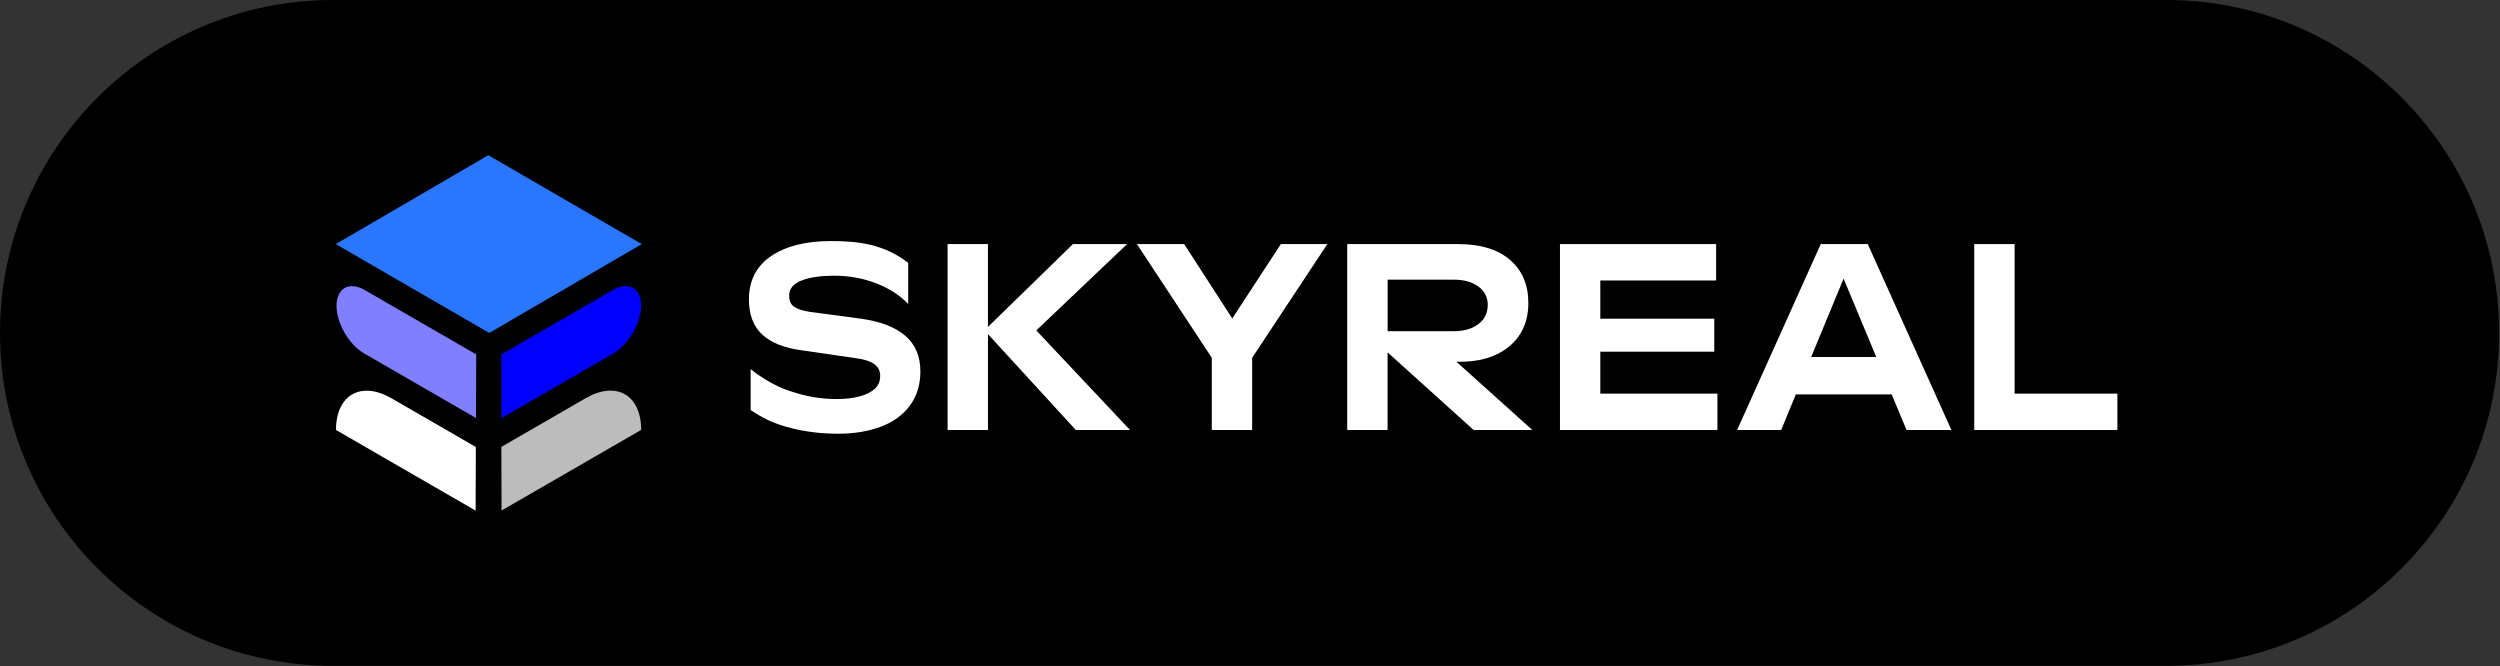
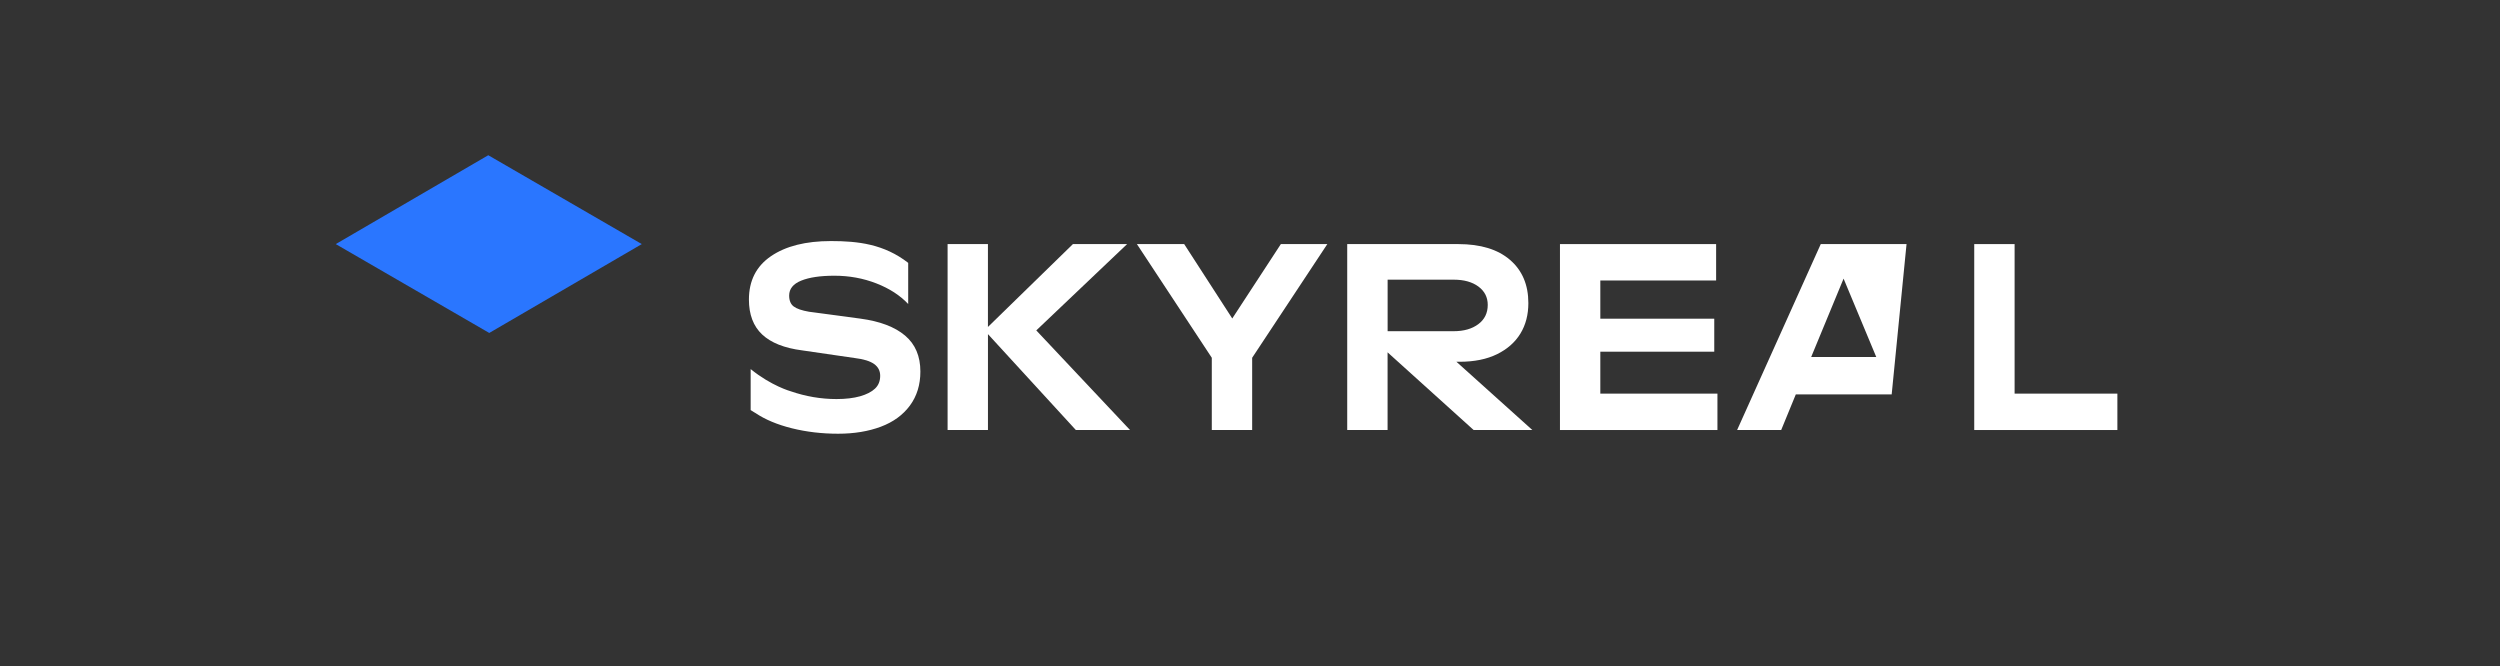
<svg xmlns="http://www.w3.org/2000/svg" width="739" height="197" viewBox="0 0 739 197" fill="none">
  <rect x="0" y="0" width="739" height="197" fill="#333333" stroke="none" />
  <g clip-path="url(#clip0_6796_15)">
-     <path d="M640.348 196.82H98.395C44.054 196.82 0 152.76 0 98.41C0 44.061 44.054 0 98.395 0H640.348C694.689 0 738.743 44.061 738.743 98.41C738.743 152.76 694.689 196.82 640.348 196.82Z" fill="black" />
-     <path d="M173.107 117.715L168.467 120.397L148.201 132.101L148.257 150.912L168.523 139.208L189.536 127.071C189.505 116.683 182.153 112.493 173.107 117.715Z" fill="#BCBCBC" />
-     <path d="M115.744 117.74L120.385 120.422L140.651 132.126L140.595 150.937L120.329 139.233L99.315 127.096C99.346 116.708 106.699 112.518 115.744 117.74Z" fill="white" />
    <path d="M144.333 45.883L99.248 72.153L144.624 98.422L189.709 72.153L144.333 45.883Z" fill="#2A76FF" />
-     <path d="M140.768 104.763L107.762 85.705C103.251 83.097 99.482 85.174 99.476 90.358C99.47 95.549 103.121 101.865 107.632 104.472L140.706 123.574L140.768 104.763Z" fill="#807FFF" />
-     <path d="M181.269 85.662L148.195 104.763L148.25 123.574L181.257 104.516C185.687 101.957 189.431 95.629 189.481 90.494C189.53 85.192 185.829 83.029 181.269 85.662Z" fill="#0000FF" />
    <path d="M272.064 109.824C272.064 113.736 271.032 117.091 268.975 119.878C266.911 122.671 264.051 124.76 260.368 126.138C256.692 127.516 252.478 128.208 247.739 128.208C242.938 128.208 238.391 127.671 234.09 126.602C229.79 125.532 226.2 124.031 223.333 122.103C223.333 122.103 222.765 121.788 221.894 121.219V109.101C228.029 114.082 233.701 115.651 233.701 115.651C238.162 117.19 242.685 117.962 247.276 117.962C249.988 117.962 252.305 117.684 254.239 117.141C256.167 116.591 257.637 115.837 258.657 114.873C259.676 113.909 260.183 112.648 260.183 111.078C260.183 109.62 259.583 108.458 258.385 107.599C257.186 106.74 255.277 106.153 252.676 105.838L237.105 103.57C231.835 102.89 227.905 101.327 225.292 98.874C222.685 96.427 221.381 92.978 221.381 88.548C221.381 82.967 223.556 78.691 227.912 75.719C232.268 72.746 238.174 71.257 245.632 71.257C253.658 71.257 261.326 72.153 268.462 77.702V89.864C266.065 87.312 262.926 85.285 259.052 83.771C255.166 82.257 251.032 81.503 246.652 81.503C242.481 81.503 239.206 81.991 236.834 82.955C234.461 83.919 233.275 85.39 233.275 87.373C233.275 88.832 233.72 89.907 234.603 90.581C235.493 91.26 237 91.779 239.138 92.15L254.313 94.183C260.096 94.962 264.508 96.63 267.529 99.189C270.557 101.741 272.064 105.288 272.064 109.824Z" fill="white" />
    <path d="M280.103 72.153H292.033V96.649L317.156 72.153H333.171L306.325 97.669L334.036 127.114H318.021L292.04 98.769V127.114H280.109V72.153H280.103Z" fill="white" />
    <path d="M350.045 72.153L364.256 94.14L378.621 72.153H392.356L370.138 105.758V127.114H358.207V105.758L336.069 72.153H350.045Z" fill="white" />
    <path d="M452.963 127.114L430.522 106.938H431.455C435.798 106.938 439.487 106.19 442.521 104.701C445.554 103.212 447.859 101.179 449.428 98.614C450.998 96.05 451.782 93.04 451.782 89.586C451.782 84.197 449.978 79.939 446.364 76.825C442.755 73.71 437.652 72.153 431.053 72.153H398.238V127.114H410.169V104.151L435.607 127.114H452.963ZM429.725 82.671C432.758 82.671 435.193 83.35 437.028 84.71C438.857 86.07 439.777 87.88 439.777 90.129C439.777 92.54 438.844 94.437 436.991 95.821C435.131 97.211 432.709 97.903 429.731 97.903H410.182V82.671H429.725Z" fill="white" />
    <path d="M461.125 72.153H507.285V82.912H473.055V94.208H506.735V103.96H473.055V116.356H507.674V127.114H461.125V72.153Z" fill="white" />
-     <path d="M538.216 72.153H552.111L576.838 127.114H563.573L559.18 116.591H530.838L526.52 127.114H513.489L538.216 72.153ZM554.62 105.523L544.963 82.362L535.386 105.523H554.62Z" fill="white" />
+     <path d="M538.216 72.153H552.111H563.573L559.18 116.591H530.838L526.52 127.114H513.489L538.216 72.153ZM554.62 105.523L544.963 82.362L535.386 105.523H554.62Z" fill="white" />
    <path d="M583.585 72.153H595.516V116.356H625.897V127.114H583.585V72.153Z" fill="white" />
  </g>
  <defs>
    <clipPath id="clip0_6796_15">
      <rect width="739" height="197" fill="white" />
    </clipPath>
  </defs>
</svg>